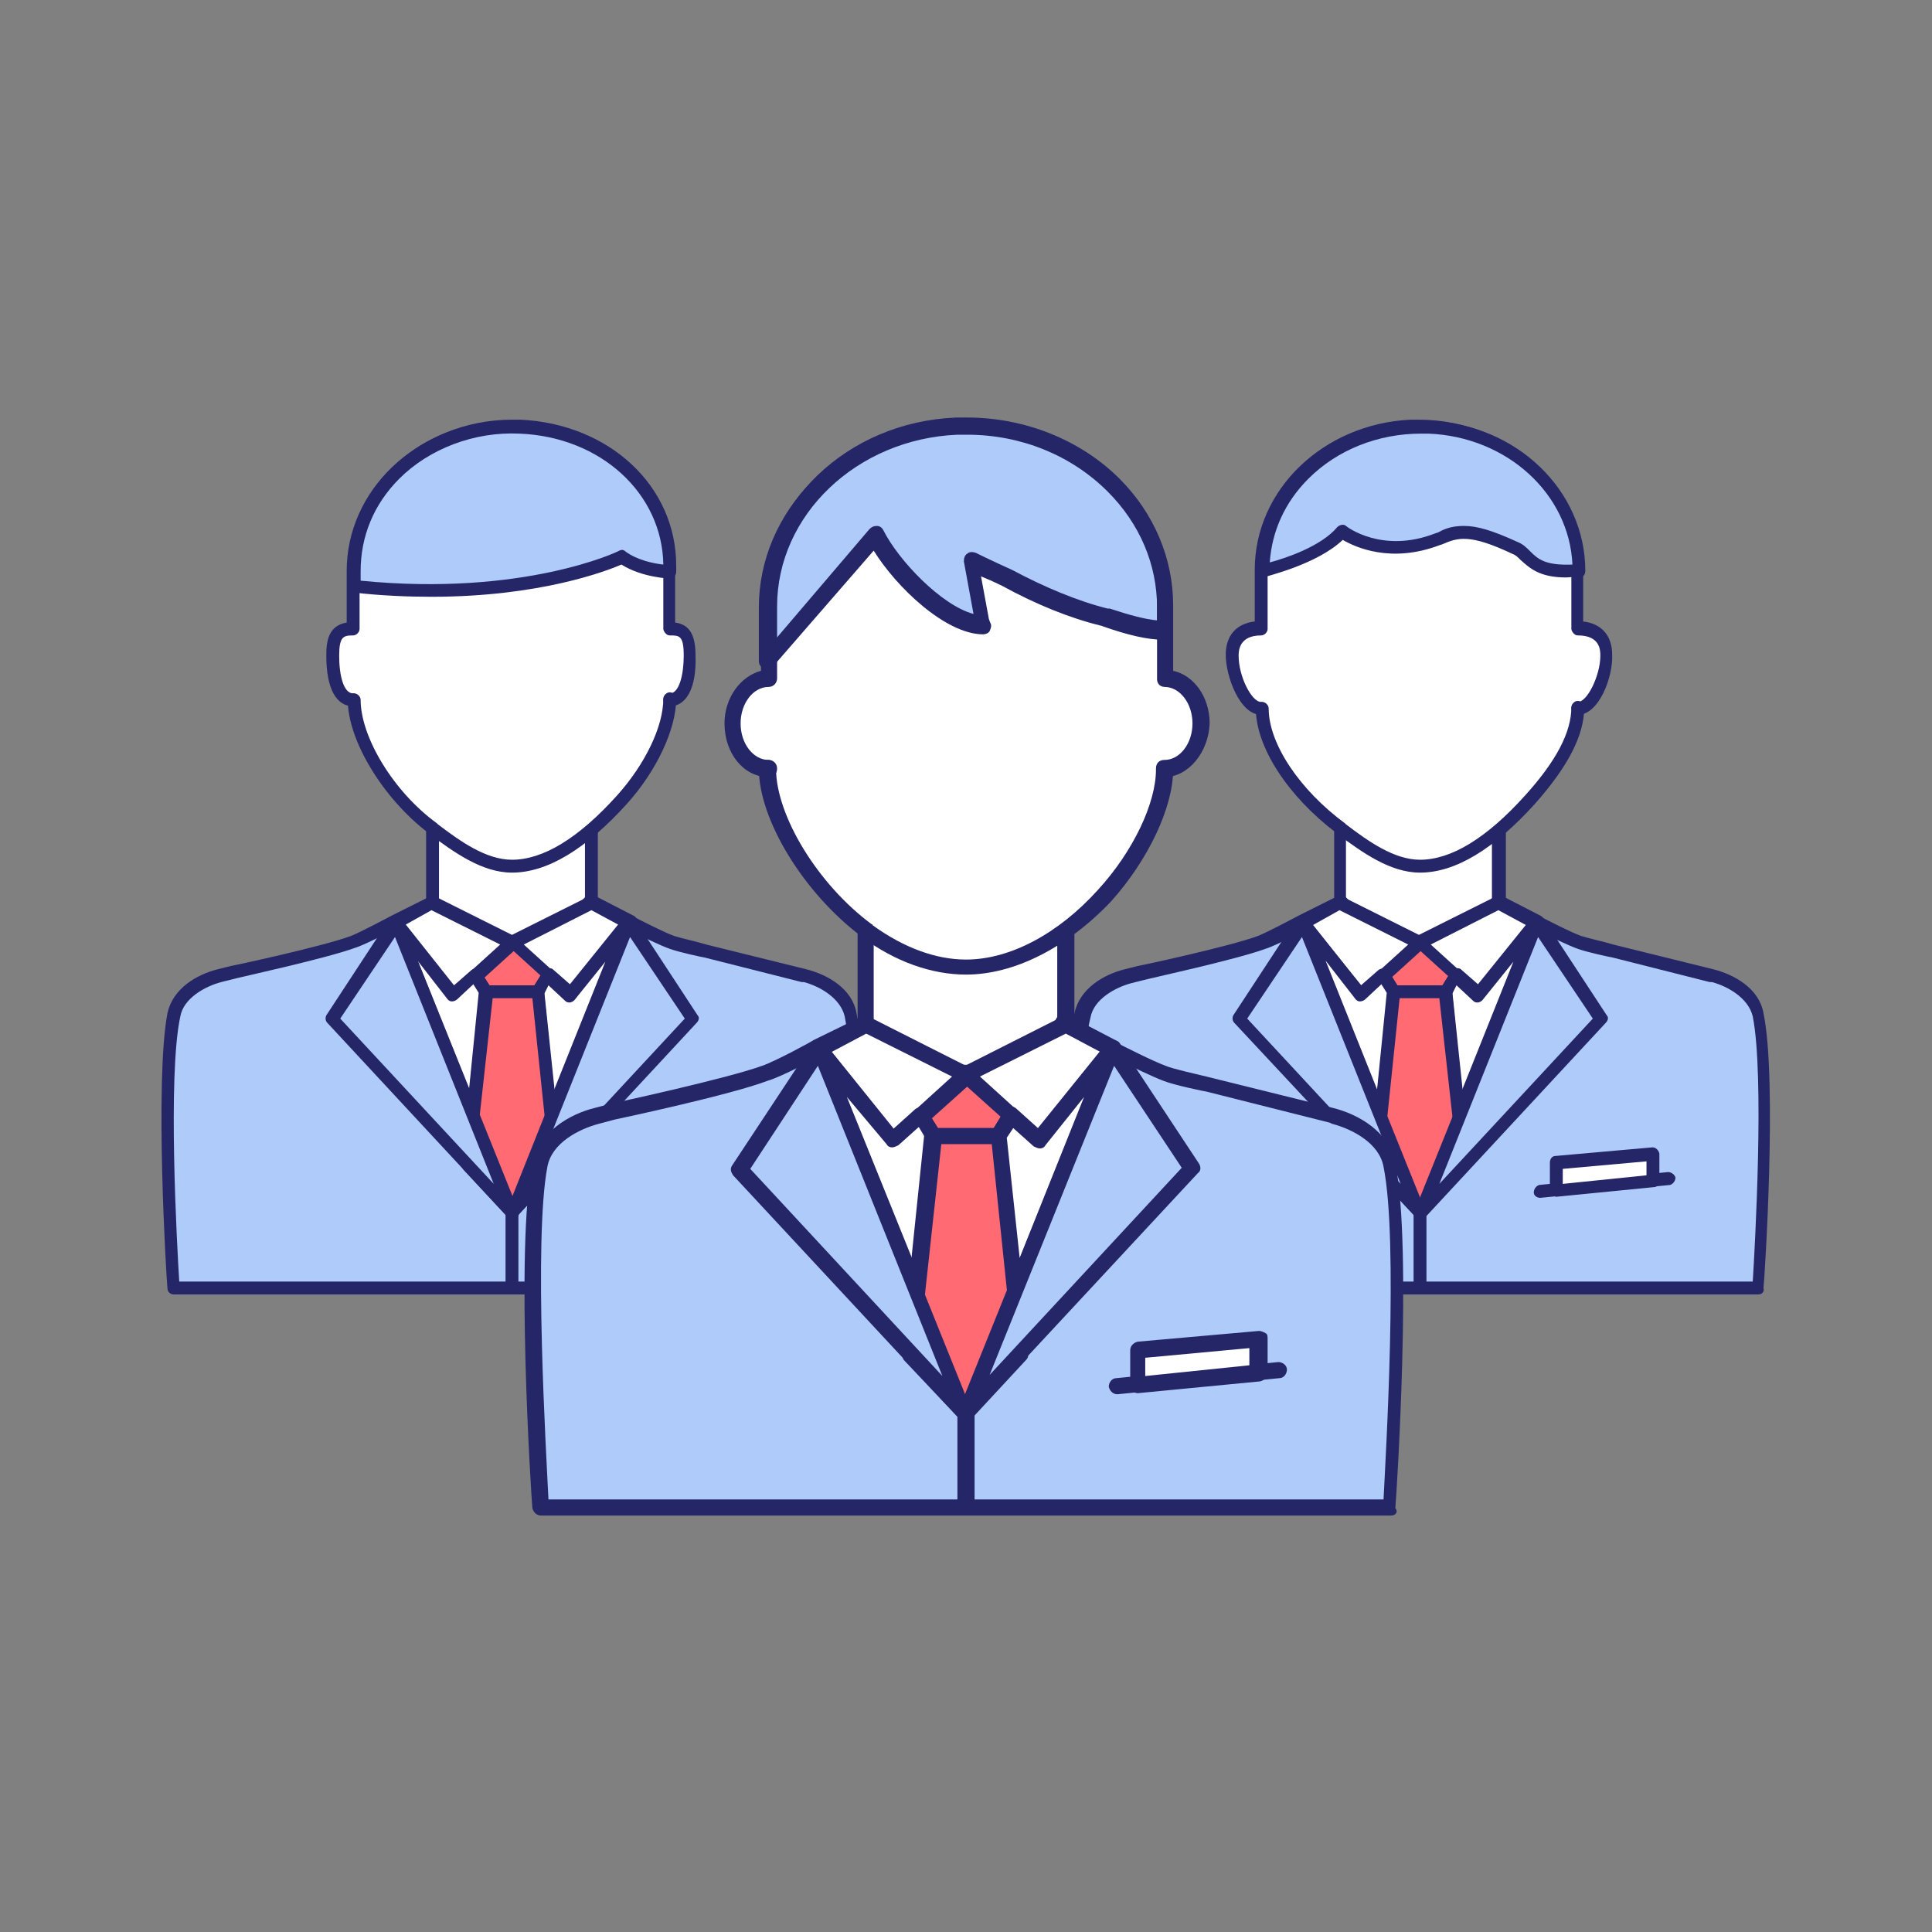
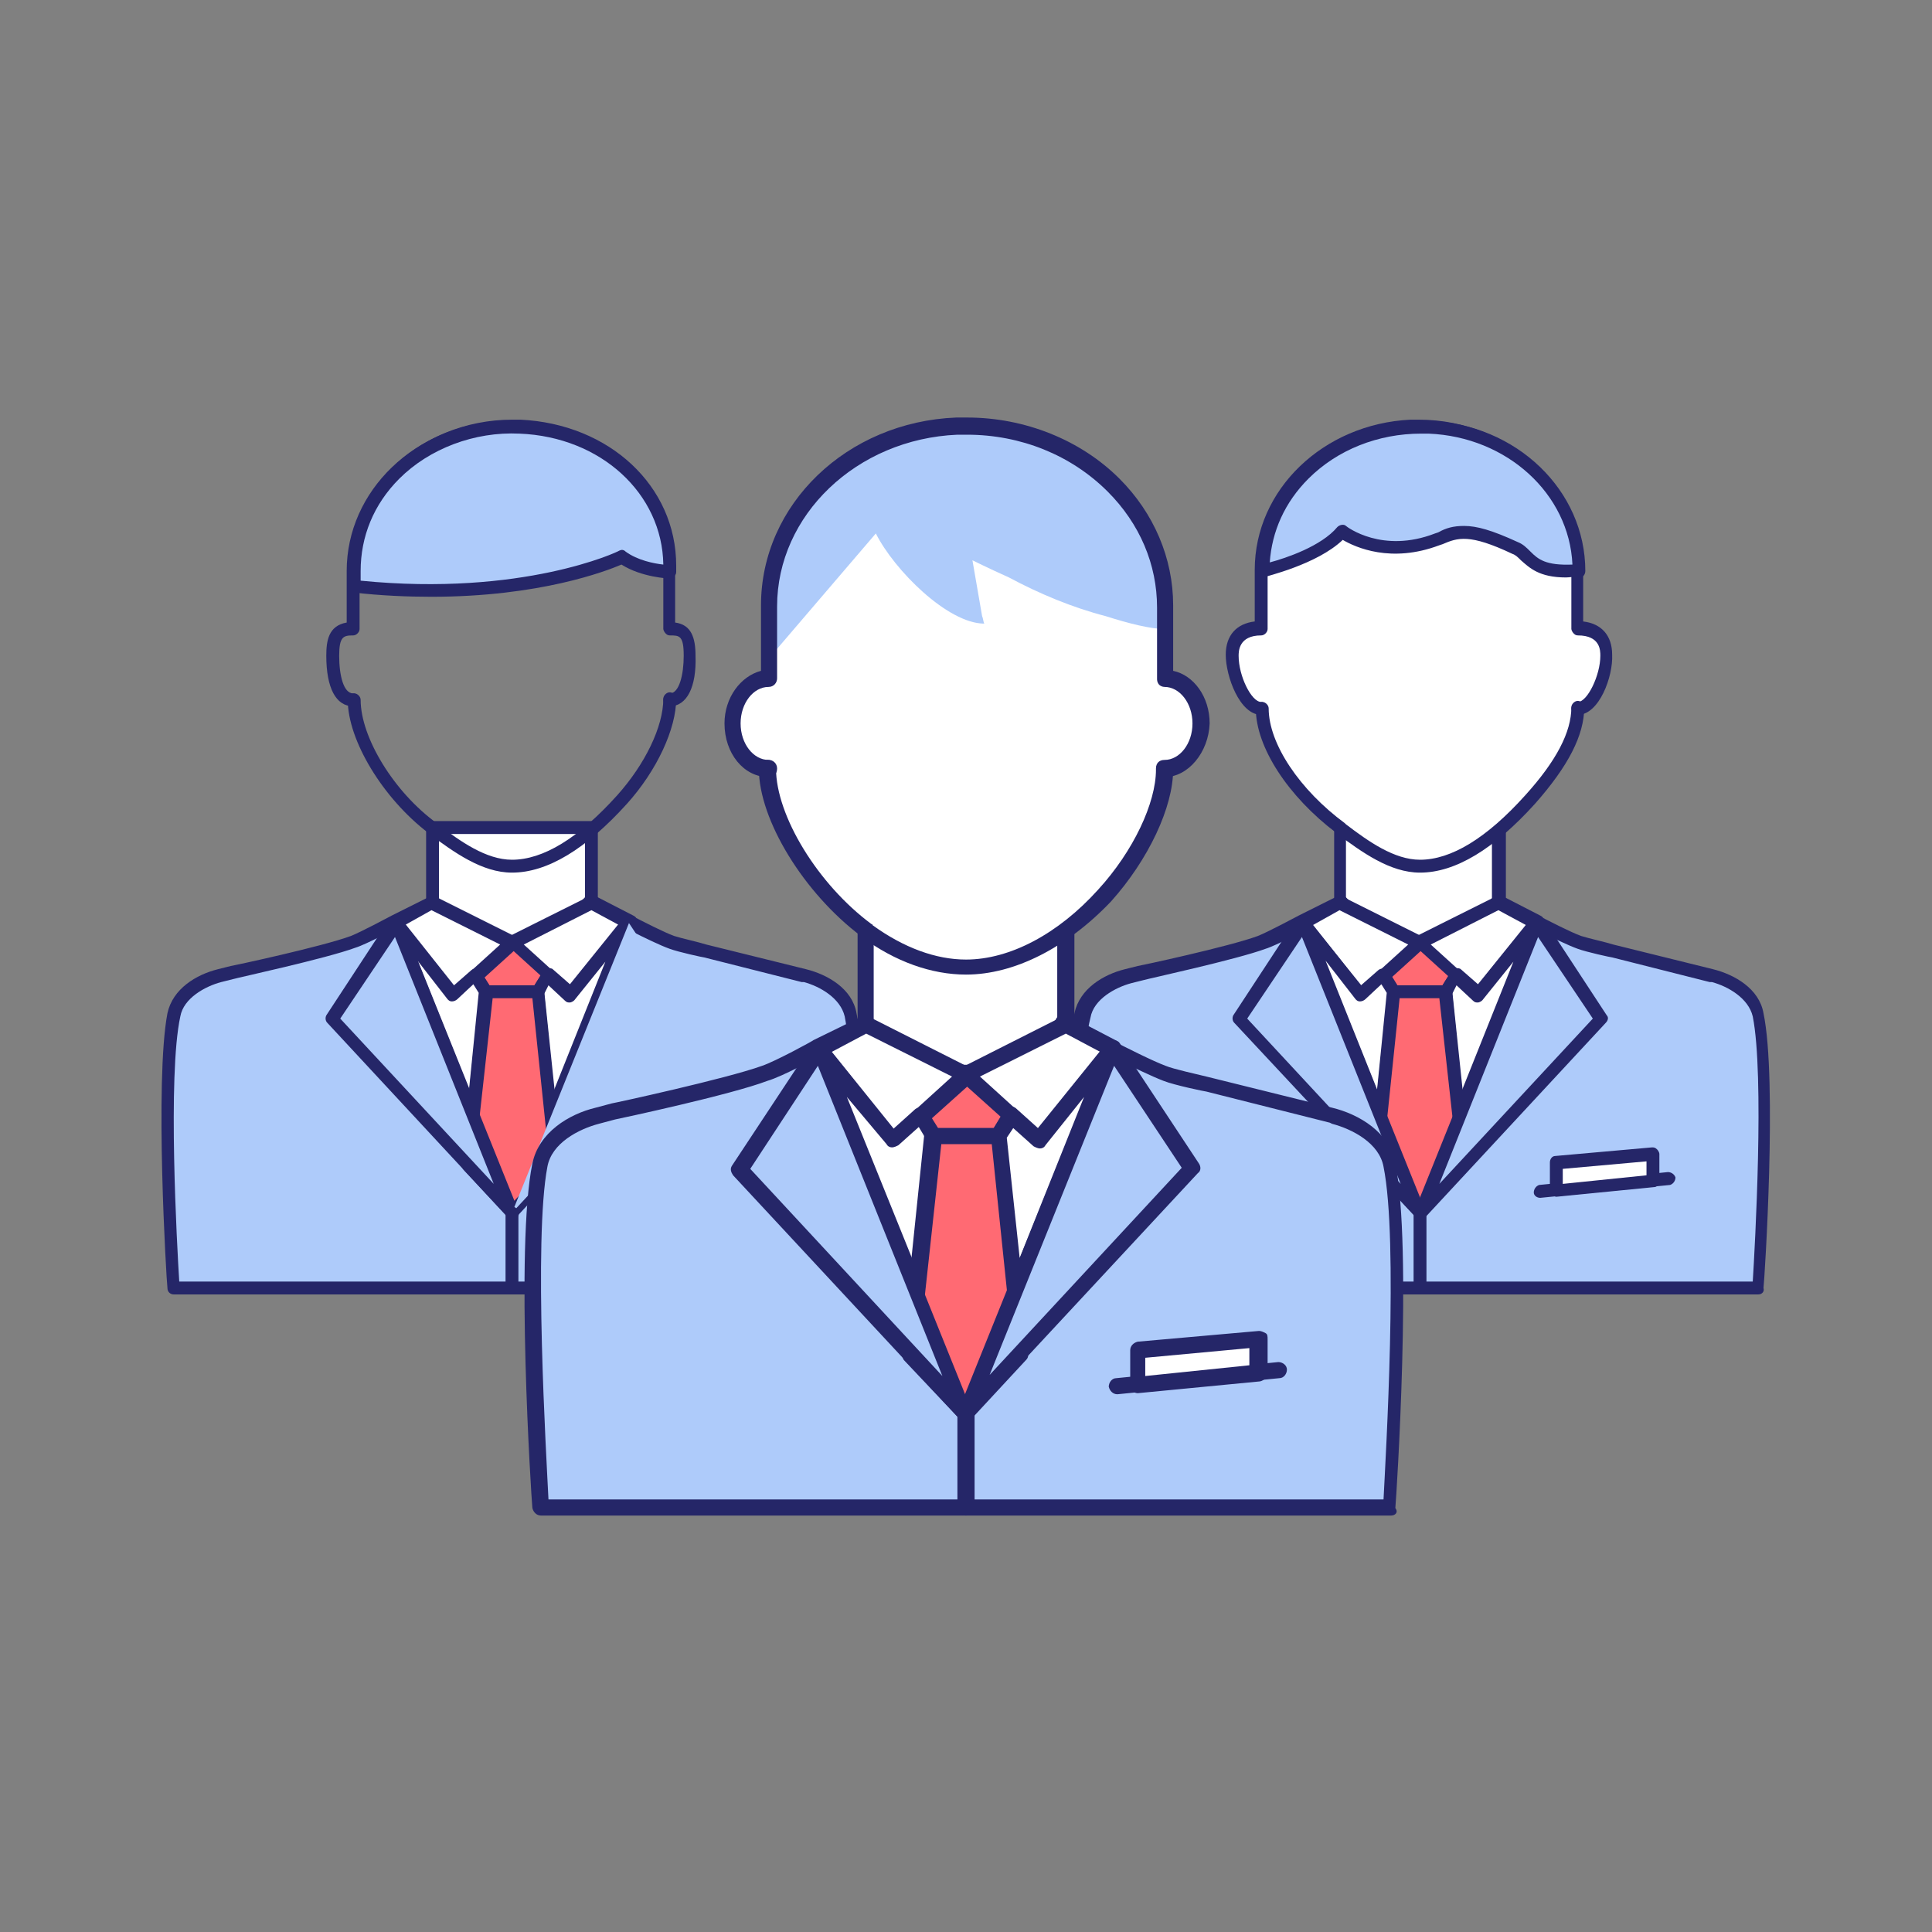
<svg xmlns="http://www.w3.org/2000/svg" version="1.1" id="Layer_1" x="0px" y="0px" viewBox="0 0 180 180" style="enable-background:new 0 0 180 180;" xml:space="preserve">
  <rect x="0" y="0" width="180" height="180" fill="#808080" stroke="none" />
  <style type="text/css">
	.st0{fill:#FFFF00;}
	.st1{fill:#AECBFA;}
	.st2{fill:#252668;}
	.st3{fill:#FFFFFF;}
	.st4{fill:none;stroke:#252668;stroke-width:1.5;stroke-linecap:round;stroke-linejoin:round;}
	.st5{fill:#AECBFA;stroke:#252668;stroke-width:1.5;stroke-linecap:round;stroke-linejoin:round;}
	.st6{fill:#FF6A73;}
	.st7{fill:#FF6A73;stroke:#252668;stroke-width:1.5;stroke-linecap:round;stroke-linejoin:round;}
	.st8{fill:#FFFFFF;stroke:#252668;stroke-width:1.5;stroke-linecap:round;stroke-linejoin:round;}
</style>
  <g>
    <rect x="-237.7" y="15" class="st0" width="150" height="150" />
  </g>
  <g>
    <g>
      <g>
        <path class="st1" d="M100.7,120c0,0-1.3-19.2,0-25.4c0.4-1.9,2.3-3.2,4.3-3.7l1.2-0.3c0,0,8.5-1.8,11.2-2.8     c1-0.4,3.9-1.9,3.9-1.9l1-0.5l2.6-1.3l0,0l2.1,2.2l1.1,1.9h8.4l1.1-1.9l2.1-2.2h0c0,0,5.5,3,7.5,3.7c0.7,0.3,3.1,0.8,3.1,0.8     l9.1,2.3l0.2,0c2,0.5,3.9,1.8,4.3,3.7c1.3,6.2,0,25.4,0,25.4h-31.6H100.7z" />
        <path class="st2" d="M163.8,120.6h-63.1c-0.3,0-0.6-0.2-0.6-0.6c-0.1-0.8-1.2-19.3,0-25.6c0.5-2.3,2.7-3.6,4.7-4.1l1.2-0.3     c0.1,0,8.5-1.8,11.2-2.8c1-0.4,3.8-1.9,3.8-1.9l3.6-1.8c0.2-0.1,0.6-0.1,0.7,0.1l2.1,2.2c0,0,0.1,0.1,0.1,0.1l0.9,1.6h7.7     l0.9-1.6c0,0,0.1-0.1,0.1-0.1l2.1-2.2c0.2-0.2,0.5-0.2,0.7-0.1c0.1,0,5.5,3,7.4,3.7c0.6,0.2,2.4,0.6,3,0.8l9.3,2.3     c2,0.5,4.3,1.8,4.7,4.1c1.3,6.2,0.1,24.8,0,25.6C164.4,120.3,164.2,120.6,163.8,120.6z M101.3,119.4h62c0.2-3.2,1.1-19.2,0-24.7     c-0.4-1.7-2.3-2.8-3.8-3.2l-0.2,0l-9.1-2.3c-0.1,0-2.4-0.5-3.2-0.8c-1.7-0.6-5.8-2.8-7.2-3.5l-1.7,1.8l-1,1.9     c-0.1,0.2-0.3,0.3-0.5,0.3h-8.4c-0.2,0-0.4-0.1-0.5-0.3l-1-1.9l-1.7-1.8l-3.2,1.6c-0.1,0.1-2.9,1.6-3.9,1.9     c-2.7,1-11,2.8-11.3,2.9l-1.2,0.3c-1.5,0.4-3.5,1.5-3.8,3.2C100.2,100.2,101.1,116.2,101.3,119.4z" />
      </g>
      <g>
        <polyline class="st3" points="139.7,84.1 137.6,87.8 127,87.8 124.9,84.1 124.9,77.2 139.7,77.2 139.7,84.1    " />
        <path class="st2" d="M137.6,88.4H127c-0.2,0-0.4-0.1-0.5-0.3l-2.1-3.7c-0.1-0.1-0.1-0.2-0.1-0.3v-7c0-0.3,0.3-0.6,0.6-0.6h14.8     c0.3,0,0.6,0.3,0.6,0.6v6.9c0,0.1,0,0.2-0.1,0.3l-2.1,3.8C138,88.3,137.8,88.4,137.6,88.4z M127.3,87.2h9.9l1.8-3.3v-6.2h-13.6     V84L127.3,87.2z M139.7,84.1L139.7,84.1L139.7,84.1z" />
      </g>
      <path class="st3" d="M114.9,60.2c0-1.9,1.2-1.7,2.7-1.7v-5.4c0-7.2,6.2-13,14-13.4c0.2,0,0.5,0,0.8,0c4.3,0,8.2,1.7,10.9,4.4    c2.4,2.4,3.8,5.5,3.8,9l0,5.4c1.5,0,2.7-0.1,2.7,1.7c0,1.8-1.2,5.8-2.7,5.8c0,2.7-1.7,5.6-4.5,8.6c-2.7,3-6.4,5.4-10.3,5.4    c-2.6,0-5.2-1.1-7.4-2.7v0c-4.3-3.2-7.4-7.7-7.4-11.2C116.1,66,114.9,62,114.9,60.2z" />
      <g>
        <path class="st2" d="M147,66.6c-0.3,0-0.6-0.3-0.6-0.6c0-0.3,0.3-0.6,0.6-0.6c0.9,0,2.1-2.5,2.1-4.3c0-0.5,0-1.9-2.1-1.9     c-0.2,0-0.3-0.1-0.4-0.2c-0.1-0.1-0.2-0.3-0.2-0.4l0-5.4c0-3.2-1.3-6.2-3.7-8.6c-2.7-2.7-6.5-4.2-10.5-4.2c-0.2,0-0.5,0-0.7,0     c-7.5,0.3-13.4,6-13.4,12.8v5.4c0,0.3-0.3,0.6-0.6,0.6c-2.1,0-2.1,1.5-2.1,1.9c0,1.9,1.2,4.3,2.1,4.3c0.3,0,0.6,0.3,0.6,0.6     c0,0.3-0.3,0.6-0.6,0.6c-2,0-3.3-3.6-3.3-5.6c0-1.8,1-2.9,2.7-3.1v-4.8c0-7.5,6.4-13.6,14.5-14c0.3,0,0.5,0,0.8,0     c4.3,0,8.4,1.7,11.3,4.6c2.6,2.6,4,5.9,4,9.4l0,4.8c1.7,0.2,2.7,1.3,2.7,3.1C150.3,63,149,66.6,147,66.6z" />
      </g>
      <g>
        <g>
          <path class="st4" d="M132.3,79.9" />
        </g>
      </g>
      <g>
        <path class="st2" d="M132.3,81.3c-2.8,0-5.4-1.9-7.7-3.6c0,0,0,0-0.1-0.1c-4.5-3.4-7.5-8-7.5-11.6c0-0.3,0.3-0.6,0.6-0.6     c0.3,0,0.6,0.3,0.6,0.6c0,3.3,2.9,7.6,7.1,10.7c0,0,0,0,0.1,0.1c2.1,1.6,4.5,3.3,6.9,3.3c2.9,0,6.2-2,9.8-6     c2.9-3.2,4.3-5.9,4.3-8.2c0-0.3,0.3-0.6,0.6-0.6c0.3,0,0.6,0.3,0.6,0.6c0,2.6-1.5,5.5-4.6,9C139.2,79.1,135.6,81.3,132.3,81.3z" />
      </g>
      <g>
        <g>
          <path class="st5" d="M139.7,84.1" />
        </g>
      </g>
      <g>
        <g>
          <path class="st5" d="M124.9,84.1" />
        </g>
      </g>
      <g>
        <polygon class="st6" points="137.6,87.8 134.7,92.4 129.9,92.4 127,87.8    " />
        <path class="st2" d="M134.7,93h-4.8c-0.2,0-0.4-0.1-0.5-0.3l-2.9-4.6c-0.1-0.2-0.1-0.4,0-0.6c0.1-0.2,0.3-0.3,0.5-0.3h10.6     c0.2,0,0.4,0.1,0.5,0.3c0.1,0.2,0.1,0.4,0,0.6l-2.9,4.6C135.1,92.9,134.9,93,134.7,93z M130.2,91.8h4.2l2.1-3.4h-8.4L130.2,91.8z     " />
      </g>
      <g>
        <path class="st2" d="M143.5,111.6c-0.3,0-0.6-0.2-0.6-0.5c0-0.3,0.2-0.6,0.5-0.7l12-1.2c0.3,0,0.6,0.2,0.7,0.5     c0,0.3-0.2,0.6-0.5,0.7L143.5,111.6C143.6,111.6,143.6,111.6,143.5,111.6z" />
      </g>
      <g>
        <g>
          <path class="st7" d="M132.3,113" />
        </g>
      </g>
      <g>
        <g>
          <path class="st5" d="M132.3,112" />
        </g>
      </g>
      <g>
        <polygon class="st3" points="124.9,84.1 127,86.2 127,86.2 125,84.2 124.9,84.1 124.9,84.1 124.9,84.1 124.9,84.1    " />
        <path class="st2" d="M127,86.8c-0.2,0-0.3-0.1-0.4-0.2l-2.1-2.1c-0.1-0.1-0.2-0.3-0.2-0.4c0-0.2,0.1-0.4,0.3-0.5l0,0     c0.2-0.1,0.6-0.1,0.8,0c0,0,0,0,0,0l2.1,2.2c0.2,0.2,0.2,0.4,0.1,0.7S127.2,86.8,127,86.8z" />
      </g>
      <g>
        <polygon class="st3" points="139.7,84.1 139.7,84.1 139.6,84.1 139.6,84.2 137.6,86.2 137.6,86.2 139.6,84.2 139.6,84.1      139.6,84.1 139.7,84.1    " />
        <path class="st2" d="M137.6,86.8c-0.2,0-0.5-0.1-0.6-0.4c-0.1-0.2-0.1-0.5,0.1-0.7l1.9-2c0.1-0.1,0.2-0.2,0.3-0.3     c0.1,0,0.2-0.1,0.2-0.1c0.4-0.1,0.7,0.2,0.7,0.6v0c0,0.2-0.1,0.3-0.2,0.4l-0.1,0.1l-2,2.1C137.9,86.8,137.7,86.8,137.6,86.8z" />
      </g>
      <g>
        <g>
          <path class="st8" d="M139.7,84.1" />
        </g>
      </g>
      <g>
        <g>
          <path class="st8" d="M124.9,84.1" />
        </g>
      </g>
      <g>
        <polygon class="st3" points="124.9,84.1 125,84.2 124.9,84.1 124.9,84.1    " />
        <path class="st2" d="M125,84.8c-0.2,0-0.3-0.1-0.4-0.2l-0.1-0.1c-0.1-0.1-0.2-0.3-0.2-0.4c0-0.2,0.1-0.5,0.4-0.6     c0.2-0.1,0.4-0.1,0.5,0c0.2,0.1,0.3,0.2,0.3,0.4l0,0.1c0.1,0.3,0,0.5-0.3,0.7C125.2,84.8,125.1,84.8,125,84.8z" />
      </g>
      <g>
        <polygon class="st3" points="139.6,84.1 139.6,84.2 139.6,84.2 139.6,84.1 139.6,84.1    " />
        <path class="st2" d="M139.6,84.8c-0.1,0-0.1,0-0.2,0c-0.2-0.1-0.4-0.3-0.4-0.6c0-0.1,0-0.1,0-0.2l0-0.1c0-0.2,0.2-0.3,0.3-0.4     c0.2-0.1,0.3-0.1,0.5,0c0.1,0,0.2,0.1,0.2,0.1c0.2,0.2,0.2,0.6,0,0.8l-0.1,0.1C139.9,84.7,139.7,84.8,139.6,84.8z" />
      </g>
      <g>
        <polygon class="st3" points="132.3,87.9 124.9,84.1 121.4,86 126.8,92.7    " />
        <path class="st2" d="M126.8,93.3C126.8,93.3,126.8,93.3,126.8,93.3c-0.2,0-0.4-0.1-0.5-0.2l-5.4-6.8c-0.1-0.1-0.2-0.3-0.1-0.5     c0-0.2,0.1-0.3,0.3-0.4l3.5-1.8c0.2-0.1,0.4-0.1,0.6,0l7.4,3.7c0.2,0.1,0.3,0.3,0.3,0.5c0,0.2,0,0.4-0.2,0.5l-5.4,4.9     C127.1,93.3,127,93.3,126.8,93.3z M122.3,86.2l4.6,5.7l4.3-3.9l-6.4-3.2L122.3,86.2z" />
      </g>
      <g>
        <polygon class="st3" points="132.3,87.9 139.7,84.1 143.2,86 137.7,92.7    " />
        <path class="st2" d="M137.7,93.3c-0.1,0-0.3-0.1-0.4-0.2l-5.4-4.9c-0.1-0.1-0.2-0.3-0.2-0.5c0-0.2,0.1-0.4,0.3-0.5l7.4-3.7     c0.2-0.1,0.4-0.1,0.6,0l3.5,1.8c0.2,0.1,0.3,0.2,0.3,0.4c0,0.2,0,0.4-0.1,0.5l-5.4,6.8C138.1,93.3,137.9,93.3,137.7,93.3     C137.8,93.3,137.7,93.3,137.7,93.3z M133.3,88l4.3,3.9l4.6-5.7l-2.6-1.4L133.3,88z" />
      </g>
      <g>
        <polygon class="st3" points="128.9,90.9 129.9,92.4 128.6,104 121.4,86 126.8,92.7    " />
        <path class="st2" d="M128.6,104.6c-0.2,0-0.5-0.1-0.6-0.4l-7.3-18.1c-0.1-0.3,0-0.6,0.3-0.7c0.3-0.1,0.6-0.1,0.8,0.1l5,6.3     l1.6-1.4c0.1-0.1,0.3-0.2,0.5-0.1c0.2,0,0.3,0.1,0.4,0.3l1,1.5c0.1,0.1,0.1,0.2,0.1,0.4l-1.2,11.6     C129.2,104.4,129,104.6,128.6,104.6C128.7,104.6,128.7,104.6,128.6,104.6z M123.5,89.5l4.8,12l0.9-9l-0.5-0.8l-1.5,1.4     c-0.1,0.1-0.3,0.2-0.5,0.2c-0.2,0-0.3-0.1-0.4-0.2L123.5,89.5z" />
      </g>
      <g>
        <polygon class="st3" points="137.7,92.7 143.1,86 135.9,104 134.7,92.4 135.7,90.9    " />
        <path class="st2" d="M135.9,104.6C135.9,104.6,135.8,104.6,135.9,104.6c-0.4,0-0.6-0.3-0.6-0.5l-1.2-11.6c0-0.1,0-0.3,0.1-0.4     l1-1.6c0.1-0.2,0.2-0.3,0.4-0.3c0.2,0,0.4,0,0.5,0.1l1.6,1.4l5-6.2c0.2-0.2,0.5-0.3,0.8-0.1c0.3,0.2,0.4,0.5,0.3,0.7l-7.2,18     C136.4,104.5,136.1,104.6,135.9,104.6z M135.3,92.6l0.9,9l4.8-12l-2.9,3.6c-0.1,0.1-0.3,0.2-0.4,0.2c-0.2,0-0.3,0-0.5-0.2     l-1.5-1.4L135.3,92.6z" />
      </g>
      <g>
        <g>
          <path class="st7" d="M132.4,115.5" />
        </g>
      </g>
      <g>
        <polygon class="st6" points="134.7,92.4 129.9,92.4 128.2,108.6 132.3,113 136.4,108.6    " />
        <path class="st2" d="M132.3,113.6c-0.2,0-0.3-0.1-0.4-0.2l-4.1-4.4c-0.1-0.1-0.2-0.3-0.2-0.5l1.7-16.2c0-0.3,0.3-0.5,0.6-0.5h4.8     c0.3,0,0.6,0.2,0.6,0.5l1.7,16.2c0,0.2,0,0.3-0.2,0.5l-4.1,4.4C132.6,113.6,132.4,113.6,132.3,113.6L132.3,113.6z M128.8,108.4     l3.5,3.7l3.5-3.7L134.1,93h-3.7L128.8,108.4z" />
      </g>
      <g>
        <polygon class="st1" points="115.5,94.9 121.4,86 132.3,113    " />
        <path class="st2" d="M132.3,113.6c-0.2,0-0.3-0.1-0.4-0.2L115,95.3c-0.2-0.2-0.2-0.5-0.1-0.7l5.9-9c0.1-0.2,0.3-0.3,0.6-0.3     c0.2,0,0.4,0.2,0.5,0.4l10.9,27.1c0.1,0.3,0,0.6-0.2,0.7C132.5,113.6,132.4,113.6,132.3,113.6z M116.2,94.9l14.3,15.4l-9.2-23     L116.2,94.9z" />
      </g>
      <g>
        <polygon class="st1" points="149.1,94.9 143.2,86 132.3,113    " />
        <path class="st2" d="M132.3,113.6c-0.1,0-0.2,0-0.3-0.1c-0.2-0.2-0.3-0.5-0.2-0.7l10.9-27.1c0.1-0.2,0.3-0.4,0.5-0.4     c0.2,0,0.4,0.1,0.6,0.3l5.9,9c0.2,0.2,0.1,0.5-0.1,0.7l-16.8,18.1C132.6,113.6,132.4,113.6,132.3,113.6z M143.3,87.3l-9.2,23     l14.3-15.4L143.3,87.3z" />
      </g>
      <g>
        <line class="st1" x1="132.3" y1="113" x2="132.3" y2="120" />
        <path class="st2" d="M132.3,120.6c-0.3,0-0.6-0.3-0.6-0.6v-7c0-0.3,0.3-0.6,0.6-0.6c0.3,0,0.6,0.3,0.6,0.6v7     C132.9,120.3,132.6,120.6,132.3,120.6z" />
      </g>
      <g>
        <polygon class="st3" points="145,110.9 145,108.3 154,107.5 154,110    " />
        <path class="st2" d="M145,111.5c-0.1,0-0.3-0.1-0.4-0.2c-0.1-0.1-0.2-0.3-0.2-0.4v-2.6c0-0.3,0.2-0.6,0.5-0.6l9-0.8     c0.2,0,0.3,0,0.5,0.2c0.1,0.1,0.2,0.3,0.2,0.4v2.5c0,0.3-0.2,0.6-0.5,0.6L145,111.5C145,111.5,145,111.5,145,111.5z M145.6,108.9     v1.4l7.8-0.8v-1.3L145.6,108.9z" />
      </g>
      <g>
        <path class="st1" d="M147,53.1c0-7.2-6.2-13-14-13.4c-0.2,0-0.5,0-0.8,0c-4.3,0-8.2,1.7-10.9,4.4c-2.4,2.4-3.8,5.5-3.8,9     c0,0,5.3-1.2,7.4-3.7c0,0,3.6,2.8,8.9,0.8c1.7-0.7,2.8-1.3,7.3,0.8C142.5,51.7,142.6,53.5,147,53.1z" />
        <path class="st2" d="M145.9,53.8c-2.5,0-3.4-0.9-4.2-1.6c-0.3-0.3-0.5-0.5-0.8-0.6c-4-1.9-5.1-1.5-6.5-0.9l-0.3,0.1     c-4.5,1.7-7.8,0.2-9-0.5c-2.4,2.3-7.2,3.4-7.4,3.5c-0.2,0-0.4,0-0.5-0.1c-0.1-0.1-0.2-0.3-0.2-0.5c0-3.5,1.4-6.8,4-9.4     c2.9-2.9,7-4.6,11.3-4.6c0.3,0,0.5,0,0.8,0c8.2,0.3,14.6,6.5,14.6,14c0,0.3-0.2,0.6-0.5,0.6C146.6,53.7,146.2,53.8,145.9,53.8z      M147,53.1L147,53.1L147,53.1z M136.4,49c1.2,0,2.6,0.4,5,1.5c0.5,0.2,0.8,0.5,1.2,0.9c0.7,0.7,1.4,1.3,3.9,1.2     c-0.3-6.6-6.1-11.9-13.4-12.2c-0.2,0-0.5,0-0.7,0c-4,0-7.8,1.5-10.5,4.2c-2.2,2.2-3.4,4.9-3.6,7.8c1.5-0.4,4.8-1.5,6.3-3.3     c0.2-0.2,0.6-0.3,0.8-0.1c0.1,0.1,3.4,2.6,8.3,0.7l0.3-0.1C134.7,49.2,135.4,49,136.4,49z" />
      </g>
      <g>
        <g>
          <path class="st5" d="M147,53.2" />
        </g>
      </g>
    </g>
    <g>
      <g>
        <path class="st1" d="M16.2,120c0,0-1.3-19.2,0-25.4c0.4-1.9,2.3-3.2,4.3-3.7l1.2-0.3c0,0,8.5-1.8,11.2-2.8c1-0.4,3.9-1.9,3.9-1.9     l1-0.5l2.6-1.3l0,0l2.1,2.2l1.1,1.9h8.4l1.1-1.9l2.1-2.2h0c0,0,5.5,3,7.5,3.7c0.7,0.3,3.1,0.8,3.1,0.8l9.1,2.3l0.2,0     c2,0.5,3.9,1.8,4.3,3.7c1.3,6.2,0,25.4,0,25.4H47.7H16.2z" />
        <path class="st2" d="M79.3,120.6H16.2c-0.3,0-0.6-0.2-0.6-0.6c-0.1-0.8-1.2-19.3,0-25.6c0.5-2.3,2.7-3.6,4.7-4.1l1.2-0.3     c0.1,0,8.5-1.8,11.2-2.8c1-0.4,3.8-1.9,3.8-1.9l3.6-1.8c0.2-0.1,0.6-0.1,0.7,0.1l2.1,2.2c0,0,0.1,0.1,0.1,0.1l0.9,1.6h7.7     l0.9-1.6c0,0,0.1-0.1,0.1-0.1l2.1-2.2c0.2-0.2,0.5-0.2,0.7-0.1c0.1,0,5.5,3,7.4,3.7c0.6,0.2,2.4,0.6,3,0.8l9.3,2.3     c2,0.5,4.3,1.8,4.7,4.1c1.3,6.2,0.1,24.8,0,25.6C79.9,120.3,79.6,120.6,79.3,120.6z M16.7,119.4h62c0.2-3.2,1.1-19.2,0-24.7     c-0.4-1.7-2.3-2.8-3.8-3.2l-0.2,0l-9.1-2.3c-0.1,0-2.4-0.5-3.2-0.8c-1.7-0.6-5.8-2.8-7.2-3.5l-1.7,1.8l-1,1.9     c-0.1,0.2-0.3,0.3-0.5,0.3h-8.4c-0.2,0-0.4-0.1-0.5-0.3l-1-1.9l-1.7-1.8L37,86.4c-0.1,0.1-2.9,1.6-3.9,1.9     c-2.7,1-11,2.8-11.3,2.9l-1.2,0.3c-1.5,0.4-3.5,1.5-3.8,3.2C15.6,100.2,16.5,116.2,16.7,119.4z" />
      </g>
      <g>
        <polyline class="st3" points="55.1,84.1 53,87.8 42.4,87.8 40.3,84.1 40.3,77.2 55.1,77.2 55.1,84.1    " />
        <path class="st2" d="M53,88.4H42.4c-0.2,0-0.4-0.1-0.5-0.3l-2.1-3.7c-0.1-0.1-0.1-0.2-0.1-0.3v-7c0-0.3,0.3-0.6,0.6-0.6h14.8     c0.3,0,0.6,0.3,0.6,0.6v6.9c0,0.1,0,0.2-0.1,0.3l-2.1,3.8C53.4,88.3,53.2,88.4,53,88.4z M42.8,87.2h9.9l1.8-3.3v-6.2H40.9V84     L42.8,87.2z M55.1,84.1L55.1,84.1L55.1,84.1z" />
      </g>
-       <path class="st3" d="M31.1,60.2c0-1.9,0.4-1.7,1.9-1.7v-5.4c0-7.2,6.2-13,14-13.4c0.2,0,0.5,0,0.8,0c4.3,0,8.2,1.7,10.9,4.4    c2.4,2.4,3.8,5.5,3.8,9l0,5.4c1.5,0,1.9-0.1,1.9,1.7c0,1.8-0.4,4.9-1.9,4.9c0,2.7-1.7,6.4-4.5,9.4c-2.7,3-6.4,5.4-10.3,5.4    c-2.6,0-5.2-1.1-7.4-2.7v0C36,74,33,68.7,33,65.2C31.5,65.2,31.1,62,31.1,60.2z" />
      <g>
        <path class="st2" d="M62.4,65.8c-0.3,0-0.6-0.3-0.6-0.6c0-0.3,0.3-0.6,0.6-0.6c0.9,0,1.3-1.8,1.3-3.5c0-1.9-0.4-1.9-1.3-1.9     c-0.2,0-0.3-0.1-0.4-0.2c-0.1-0.1-0.2-0.3-0.2-0.4l0-5.4c0-3.2-1.3-6.2-3.7-8.6c-2.7-2.7-6.5-4.2-10.5-4.2c-0.2,0-0.5,0-0.7,0     c-7.5,0.3-13.4,6-13.4,12.8v5.4c0,0.3-0.3,0.6-0.6,0.6c-0.9,0-1.3,0.1-1.3,1.9c0,1.8,0.4,3.5,1.3,3.5c0.3,0,0.6,0.3,0.6,0.6     c0,0.3-0.3,0.6-0.6,0.6c-1.6,0-2.5-1.7-2.5-4.7c0-1.4,0.2-2.8,1.9-3.1v-4.8c0-7.5,6.4-13.6,14.5-14c0.3,0,0.5,0,0.8,0     c4.3,0,8.4,1.7,11.3,4.6c2.6,2.6,4,5.9,4,9.4l0,4.8c1.5,0.2,1.9,1.4,1.9,3.1C64.9,64,64,65.8,62.4,65.8z" />
      </g>
      <g>
        <g>
          <path class="st4" d="M47.7,79.9" />
        </g>
      </g>
      <g>
        <path class="st2" d="M47.7,81.3c-2.8,0-5.4-1.9-7.7-3.6c0,0,0,0-0.1-0.1c-4.2-3.2-7.5-8.6-7.5-12.4c0-0.3,0.3-0.6,0.6-0.6     c0.3,0,0.6,0.3,0.6,0.6c0,3.5,3.1,8.6,7.1,11.5c0,0,0,0,0.1,0.1c2.1,1.6,4.5,3.3,6.9,3.3c2.9,0,6.2-2,9.8-6     c2.6-2.9,4.3-6.4,4.3-9c0-0.3,0.3-0.6,0.6-0.6c0.3,0,0.6,0.3,0.6,0.6c0,2.8-1.8,6.7-4.6,9.8C54.6,79.1,51,81.3,47.7,81.3z" />
      </g>
      <g>
        <g>
          <path class="st5" d="M55.1,84.1" />
        </g>
      </g>
      <g>
        <g>
          <path class="st5" d="M40.3,84.1" />
        </g>
      </g>
      <g>
        <polygon class="st6" points="53,87.8 50.1,92.4 45.3,92.4 42.4,87.8    " />
        <path class="st2" d="M50.1,93h-4.8c-0.2,0-0.4-0.1-0.5-0.3l-2.9-4.6c-0.1-0.2-0.1-0.4,0-0.6c0.1-0.2,0.3-0.3,0.5-0.3H53     c0.2,0,0.4,0.1,0.5,0.3c0.1,0.2,0.1,0.4,0,0.6l-2.9,4.6C50.5,92.9,50.3,93,50.1,93z M45.6,91.8h4.2l2.1-3.4h-8.4L45.6,91.8z" />
      </g>
      <g>
        <path class="st2" d="M59,111.6c-0.3,0-0.6-0.2-0.6-0.5c0-0.3,0.2-0.6,0.5-0.7l12-1.2c0.3,0,0.6,0.2,0.7,0.5     c0,0.3-0.2,0.6-0.5,0.7L59,111.6C59,111.6,59,111.6,59,111.6z" />
      </g>
      <g>
        <g>
          <path class="st7" d="M47.7,113" />
        </g>
      </g>
      <g>
        <g>
          <path class="st5" d="M47.7,112" />
        </g>
      </g>
      <g>
        <polygon class="st3" points="40.4,84.1 42.4,86.2 42.4,86.2 40.4,84.2 40.3,84.1 40.3,84.1 40.3,84.1 40.3,84.1    " />
        <path class="st2" d="M42.4,86.8c-0.2,0-0.3-0.1-0.4-0.2l-2.1-2.1c-0.1-0.1-0.2-0.3-0.2-0.4c0-0.2,0.1-0.4,0.3-0.5l0,0     c0.2-0.1,0.6-0.1,0.7,0.1c0,0,0,0,0,0l2.1,2.2c0.2,0.2,0.2,0.4,0.1,0.7S42.7,86.8,42.4,86.8z" />
      </g>
      <g>
        <polygon class="st3" points="55.1,84.1 55.1,84.1 55.1,84.1 55,84.2 53,86.2 53,86.2 55,84.2 55,84.1 55.1,84.1 55.1,84.1    " />
        <path class="st2" d="M53,86.8c-0.2,0-0.5-0.1-0.6-0.4c-0.1-0.2-0.1-0.5,0.1-0.7l1.9-2c0.1-0.1,0.2-0.2,0.3-0.3     c0.1,0,0.2-0.1,0.2-0.1c0.4-0.1,0.7,0.2,0.7,0.6v0c0,0.2-0.1,0.3-0.2,0.4l-0.1,0.1l-2,2.1C53.3,86.8,53.2,86.8,53,86.8z" />
      </g>
      <g>
        <g>
          <path class="st8" d="M55.1,84.1" />
        </g>
      </g>
      <g>
        <g>
          <path class="st8" d="M40.3,84.1" />
        </g>
      </g>
      <g>
        <polygon class="st3" points="40.4,84.1 40.4,84.2 40.3,84.1 40.3,84.1    " />
        <path class="st2" d="M40.4,84.8c-0.2,0-0.3-0.1-0.4-0.2l-0.1-0.1c-0.1-0.1-0.2-0.3-0.2-0.4c0-0.2,0.1-0.5,0.4-0.6     c0.2-0.1,0.4-0.1,0.5,0c0.2,0.1,0.3,0.2,0.3,0.4l0,0.1c0.1,0.3,0,0.5-0.3,0.7C40.6,84.8,40.5,84.8,40.4,84.8z" />
      </g>
      <g>
        <polygon class="st3" points="55.1,84.1 55,84.2 55,84.2 55,84.1 55.1,84.1    " />
-         <path class="st2" d="M55,84.8c-0.1,0-0.1,0-0.2,0c-0.2-0.1-0.4-0.3-0.4-0.6c0-0.1,0-0.1,0-0.2l0-0.1c0-0.2,0.2-0.3,0.3-0.4     s0.3-0.1,0.5,0c0.1,0,0.2,0.1,0.3,0.2c0.2,0.2,0.2,0.6,0,0.8l-0.1,0.1C55.3,84.7,55.2,84.8,55,84.8z" />
      </g>
      <g>
        <polygon class="st3" points="47.7,87.8 40.3,84.1 36.8,86 42.3,92.7    " />
        <path class="st2" d="M42.3,93.3C42.3,93.3,42.2,93.3,42.3,93.3c-0.2,0-0.4-0.1-0.5-0.2l-5.4-6.8c-0.1-0.1-0.2-0.3-0.1-0.5     c0-0.2,0.1-0.3,0.3-0.4l3.5-1.8c0.2-0.1,0.4-0.1,0.6,0l7.4,3.7c0.2,0.1,0.3,0.3,0.3,0.5c0,0.2,0,0.4-0.2,0.5l-5.4,4.9     C42.6,93.3,42.4,93.3,42.3,93.3z M37.7,86.2l4.6,5.7l4.3-3.9l-6.4-3.2L37.7,86.2z" />
      </g>
      <g>
        <polygon class="st3" points="47.7,87.8 55.1,84.1 58.6,86 53.2,92.7    " />
        <path class="st2" d="M53.2,93.3c-0.1,0-0.3-0.1-0.4-0.2l-5.4-4.9c-0.1-0.1-0.2-0.3-0.2-0.5c0-0.2,0.1-0.4,0.3-0.5l7.4-3.7     c0.2-0.1,0.4-0.1,0.6,0l3.5,1.8c0.2,0.1,0.3,0.2,0.3,0.4c0,0.2,0,0.4-0.1,0.5l-5.4,6.8C53.5,93.3,53.4,93.3,53.2,93.3     C53.2,93.3,53.2,93.3,53.2,93.3z M48.8,88l4.3,3.9l4.6-5.7l-2.6-1.4L48.8,88z" />
      </g>
      <g>
        <polygon class="st3" points="44.3,90.9 45.3,92.4 44.1,104 36.8,86 42.3,92.7    " />
        <path class="st2" d="M44.1,104.6c-0.2,0-0.5-0.1-0.6-0.4l-7.3-18.1c-0.1-0.3,0-0.6,0.3-0.7c0.3-0.1,0.6-0.1,0.8,0.1l5,6.3     l1.6-1.4c0.1-0.1,0.3-0.2,0.5-0.1c0.2,0,0.3,0.1,0.4,0.3l1,1.5c0.1,0.1,0.1,0.2,0.1,0.4l-1.2,11.6     C44.7,104.4,44.4,104.6,44.1,104.6C44.1,104.6,44.1,104.6,44.1,104.6z M38.9,89.5l4.8,12l0.9-9l-0.5-0.8l-1.5,1.4     c-0.1,0.1-0.3,0.2-0.5,0.2c-0.2,0-0.3-0.1-0.4-0.2L38.9,89.5z" />
      </g>
      <g>
        <polygon class="st3" points="53.2,92.7 58.6,86 51.3,104 50.1,92.4 51.1,90.9    " />
        <path class="st2" d="M51.3,104.6C51.3,104.6,51.3,104.6,51.3,104.6c-0.4,0-0.6-0.3-0.6-0.5l-1.2-11.6c0-0.1,0-0.3,0.1-0.4l1-1.6     c0.1-0.2,0.3-0.3,0.4-0.3c0.2,0,0.4,0,0.5,0.1l1.6,1.4l5-6.2c0.2-0.2,0.5-0.3,0.8-0.1c0.3,0.2,0.4,0.5,0.3,0.7l-7.2,18     C51.8,104.5,51.6,104.6,51.3,104.6z M50.7,92.6l0.9,9l4.8-12l-2.9,3.6c-0.1,0.1-0.3,0.2-0.4,0.2c-0.2,0-0.3,0-0.5-0.2l-1.5-1.4     L50.7,92.6z" />
      </g>
      <g>
        <g>
          <path class="st7" d="M51.9,111" />
        </g>
      </g>
      <g>
        <g>
          <path class="st7" d="M47.8,115.5" />
        </g>
      </g>
      <g>
        <polygon class="st6" points="50.1,92.4 45.3,92.4 43.6,108.6 47.7,113 51.8,108.6    " />
        <path class="st2" d="M47.7,113.6c-0.2,0-0.3-0.1-0.4-0.2l-4.1-4.4c-0.1-0.1-0.2-0.3-0.2-0.5l1.7-16.2c0-0.3,0.3-0.5,0.6-0.5h4.8     c0.3,0,0.6,0.2,0.6,0.5l1.7,16.2c0,0.2,0,0.3-0.2,0.5l-4.1,4.4C48,113.6,47.9,113.6,47.7,113.6L47.7,113.6z M44.2,108.4l3.5,3.7     l3.5-3.7L49.6,93h-3.7L44.2,108.4z" />
      </g>
      <g>
        <polygon class="st1" points="30.9,94.9 36.8,86 47.7,113    " />
        <path class="st2" d="M47.7,113.6c-0.2,0-0.3-0.1-0.4-0.2L30.5,95.3c-0.2-0.2-0.2-0.5-0.1-0.7l5.9-9c0.1-0.2,0.3-0.3,0.6-0.3     c0.2,0,0.4,0.2,0.5,0.4l10.9,27.1c0.1,0.3,0,0.6-0.2,0.7C47.9,113.6,47.8,113.6,47.7,113.6z M31.7,94.9l14.3,15.4l-9.2-23     L31.7,94.9z" />
      </g>
      <g>
        <polygon class="st1" points="64.5,94.9 58.6,86 47.7,113    " />
-         <path class="st2" d="M47.7,113.6c-0.1,0-0.2,0-0.3-0.1c-0.2-0.2-0.3-0.5-0.2-0.7L58,85.7c0.1-0.2,0.3-0.4,0.5-0.4     c0.2,0,0.4,0.1,0.6,0.3l5.9,9c0.2,0.2,0.1,0.5-0.1,0.7l-16.8,18.1C48,113.6,47.9,113.6,47.7,113.6z M58.7,87.3l-9.2,23l14.3-15.4     L58.7,87.3z" />
      </g>
      <g>
        <line class="st1" x1="47.7" y1="113" x2="47.7" y2="120" />
        <path class="st2" d="M47.7,120.6c-0.3,0-0.6-0.3-0.6-0.6v-7c0-0.3,0.3-0.6,0.6-0.6s0.6,0.3,0.6,0.6v7     C48.3,120.3,48.1,120.6,47.7,120.6z" />
      </g>
      <g>
        <polygon class="st3" points="60.4,110.9 60.4,108.3 69.4,107.5 69.4,110    " />
        <path class="st2" d="M60.4,111.5c-0.1,0-0.3-0.1-0.4-0.2c-0.1-0.1-0.2-0.3-0.2-0.4v-2.6c0-0.3,0.2-0.6,0.5-0.6l9-0.8     c0.2,0,0.3,0,0.5,0.2c0.1,0.1,0.2,0.3,0.2,0.4v2.5c0,0.3-0.2,0.6-0.5,0.6L60.4,111.5C60.5,111.5,60.5,111.5,60.4,111.5z      M61,108.9v1.4l7.8-0.8v-1.3L61,108.9z" />
      </g>
      <g>
        <path class="st1" d="M62.4,53.2c0,0-2.7-0.1-4.4-1.4c0,0-9.2,4.5-25,2.8v-1.5c0-3.5,1.5-6.6,3.8-9c2.7-2.7,6.6-4.4,10.9-4.4     c0.3,0,0.5,0,0.8,0c7.8,0.3,14,5.8,14,12.9V53.2" />
        <path class="st2" d="M40.2,55.6c-2.2,0-4.7-0.1-7.3-0.4c-0.3,0-0.5-0.3-0.5-0.6v-1.5c0-3.5,1.4-6.8,4-9.4c2.9-2.9,7-4.6,11.3-4.6     c0.3,0,0.5,0,0.8,0C56.8,39.5,63,45.3,63,52.7v0.6c0,0.2-0.1,0.3-0.2,0.4c-0.1,0.1-0.3,0.2-0.4,0.2c-0.1,0-2.6-0.1-4.5-1.3     C56.5,53.2,50.3,55.6,40.2,55.6z M33.6,54.1c15.1,1.5,24-2.7,24.1-2.8c0.2-0.1,0.4-0.1,0.6,0.1c1.1,0.8,2.6,1.1,3.5,1.2     c-0.1-6.6-5.8-11.9-13.4-12.2c-4.2-0.2-8.4,1.4-11.2,4.2c-2.4,2.4-3.6,5.4-3.6,8.6V54.1z" />
      </g>
    </g>
    <g>
      <g>
        <path class="st1" d="M50.4,140.4c0,0-1.6-24.1,0-31.9c0.5-2.4,2.9-4,5.4-4.6l1.5-0.4c0,0,10.7-2.3,14.1-3.6     c1.3-0.5,4.9-2.4,4.9-2.4l1.2-0.6l3.2-1.6l0.1,0l2.6,2.7l1.4,2.4h10.5l1.4-2.4l2.6-2.7h0c0,0,6.9,3.7,9.4,4.6     c0.9,0.3,3.9,1,3.9,1l11.5,2.9l0.3,0.1c2.5,0.6,4.9,2.2,5.4,4.6c1.6,7.8,0,31.9,0,31.9H90H50.4z" />
        <path class="st2" d="M129.6,141.2H50.4c-0.4,0-0.7-0.3-0.8-0.7c-0.1-1-1.6-24.3,0-32.1c0.6-2.9,3.4-4.6,5.9-5.2l1.5-0.4     c0.1,0,10.7-2.3,14-3.5c1.2-0.4,4.7-2.3,4.8-2.4l4.5-2.2c0.3-0.1,0.7-0.1,0.9,0.1l2.6,2.7c0,0,0.1,0.1,0.1,0.2l1.1,2h9.6l1.1-2     c0-0.1,0.1-0.1,0.1-0.2l2.6-2.7c0.2-0.2,0.6-0.3,0.9-0.1c0.1,0,6.9,3.7,9.3,4.6c0.7,0.3,3,0.8,3.8,1l11.7,2.9     c2.5,0.6,5.4,2.3,5.9,5.2c1.6,7.8,0.1,31.1,0,32.1C130.3,140.9,130,141.2,129.6,141.2z M51.1,139.7h77.8c0.2-4,1.4-24.1,0-31     c-0.4-2.2-2.9-3.5-4.8-4l-0.2-0.1l-11.5-2.9c-0.1,0-3-0.6-4-1c-2.1-0.8-7.3-3.5-9-4.4l-2.2,2.3l-1.3,2.3     c-0.1,0.2-0.4,0.4-0.7,0.4H84.7c-0.3,0-0.5-0.1-0.7-0.4l-1.3-2.3l-2.2-2.3l-4,2c-0.1,0.1-3.6,2-5,2.4c-3.4,1.3-13.7,3.5-14.2,3.6     l-1.5,0.4c-1.9,0.5-4.4,1.8-4.8,4C49.7,115.5,50.9,135.6,51.1,139.7z" />
      </g>
      <g>
        <polyline class="st3" points="99.3,95.4 96.6,100.1 83.3,100.1 80.7,95.4 80.7,86.7 99.3,86.7 99.3,95.4    " />
        <path class="st2" d="M96.6,100.8H83.3c-0.3,0-0.5-0.1-0.7-0.4L80,95.8c-0.1-0.1-0.1-0.2-0.1-0.4v-8.7c0-0.4,0.3-0.8,0.8-0.8h18.6     c0.4,0,0.8,0.3,0.8,0.8v8.7c0,0.1,0,0.3-0.1,0.4l-2.6,4.7C97.2,100.7,96.9,100.8,96.6,100.8z M83.8,99.3h12.4l2.3-4.2v-7.7H81.4     v7.8L83.8,99.3z M99.3,95.4L99.3,95.4L99.3,95.4z" />
      </g>
      <path class="st3" d="M68.2,67.4c0-2.3,1.5-4.2,3.4-4.2v-6.7c0-9,7.8-16.3,17.5-16.8c0.3,0,0.6,0,1,0c5.4,0,10.3,2.1,13.7,5.5    c3,3,4.8,6.9,4.8,11.3l0,6.7c1.9,0,3.4,1.9,3.4,4.2c0,2.3-1.5,4.2-3.4,4.2c0,3.4-2.2,8-5.6,11.8c-3.4,3.8-8,6.7-12.9,6.7    c-3.3,0-6.5-1.3-9.2-3.4v0c-5.4-4-9.2-10.6-9.2-15.1C69.7,71.6,68.2,69.7,68.2,67.4z" />
      <g>
        <path class="st1" d="M71.5,56.5v5l10.1-11.8c1.7,3.4,6.7,8.4,10.1,8.4c-0.1-0.2-0.1-0.5-0.2-0.7l-0.9-5.2c0,0,1.4,0.7,3.4,1.6     c2.8,1.5,5.9,2.8,9,3.6c0,0,0,0,0,0c2.2,0.7,4.2,1.2,5.5,1.2v-2.7c0-9-7.8-15.8-17.5-16.2c-0.3,0-0.6,0-1,0     c-5.4,0-10.3,2.1-13.7,5.5C73.3,48.2,71.5,52.1,71.5,56.5z" />
-         <path class="st2" d="M71.5,62.3c-0.1,0-0.2,0-0.3,0c-0.3-0.1-0.5-0.4-0.5-0.7v-5c0-4.4,1.8-8.6,5-11.8c3.6-3.6,8.8-5.7,14.2-5.7     c0.3,0,0.7,0,1,0c10.4,0.4,18.2,7.7,18.2,17v2.7c0,0.4-0.3,0.8-0.8,0.8c-1.3,0-3.2-0.4-5.7-1.3c0,0,0,0,0,0     c-2.9-0.7-6.1-2-9.2-3.7c-0.8-0.4-1.5-0.7-2-0.9l0.7,3.8c0,0.1,0.1,0.4,0.2,0.6c0.1,0.2,0,0.5-0.1,0.7c-0.1,0.2-0.4,0.3-0.6,0.3     c-3.5,0-8.1-4.4-10.2-7.8L72.1,62C71.9,62.2,71.7,62.3,71.5,62.3z M90,40.4c-5,0-9.8,1.9-13.1,5.3c-3,3-4.6,6.8-4.6,10.8v3     L81,49.3c0.2-0.2,0.4-0.3,0.7-0.3c0.3,0,0.5,0.2,0.6,0.4c1.4,2.8,5.4,7,8.4,7.8l-0.9-4.9c0-0.3,0.1-0.6,0.3-0.7     c0.2-0.2,0.5-0.2,0.8-0.1c0,0,1.4,0.7,3.4,1.6c3,1.6,6.1,2.9,8.9,3.6c0,0,0.1,0,0.1,0c0,0,0.1,0,0.1,0c1.8,0.6,3.3,1,4.4,1.1     v-1.9c0-8.4-7.2-15.1-16.8-15.5C90.6,40.4,90.3,40.4,90,40.4z" />
      </g>
      <g>
        <path class="st2" d="M108.5,72.4c-0.4,0-0.8-0.3-0.8-0.8s0.3-0.8,0.8-0.8c1.4,0,2.6-1.5,2.6-3.4s-1.2-3.4-2.6-3.4     c-0.2,0-0.4-0.1-0.5-0.2c-0.1-0.1-0.2-0.3-0.2-0.5l0-6.7c0-4-1.6-7.8-4.6-10.8c-3.4-3.4-8.1-5.3-13.1-5.3c-0.3,0-0.6,0-0.9,0     c-9.4,0.4-16.8,7.5-16.8,16v6.7c0,0.4-0.3,0.8-0.8,0.8c-1.4,0-2.6,1.5-2.6,3.4s1.2,3.4,2.6,3.4c0.4,0,0.8,0.3,0.8,0.8     s-0.3,0.8-0.8,0.8c-2.3,0-4.1-2.2-4.1-5c0-2.4,1.5-4.4,3.4-4.9v-6.1c0-9.4,8-17.1,18.2-17.5c0.3,0,0.7,0,1,0     c5.4,0,10.6,2.1,14.2,5.7c3.2,3.2,5,7.4,5,11.8l0,6.1c1.9,0.4,3.4,2.4,3.4,4.9C112.6,70.1,110.7,72.4,108.5,72.4z" />
      </g>
      <g>
        <path class="st4" d="M90,90.1" />
      </g>
      <g>
        <path class="st2" d="M90,90.8c-3.2,0-6.6-1.2-9.7-3.5c0,0-0.1,0-0.1-0.1c-5.3-4-9.5-10.8-9.5-15.6c0-0.4,0.3-0.8,0.8-0.8     s0.8,0.3,0.8,0.8c0,4.4,3.9,10.8,8.9,14.5c0,0,0.1,0,0.1,0.1c2.9,2.1,5.9,3.2,8.7,3.2c4.1,0,8.6-2.4,12.3-6.5     c3.3-3.6,5.4-8.1,5.4-11.2c0-0.4,0.3-0.8,0.8-0.8s0.8,0.3,0.8,0.8c0,3.5-2.3,8.4-5.8,12.3C99.4,88.3,94.5,90.8,90,90.8z" />
      </g>
      <g>
        <path class="st5" d="M99.3,95.4" />
      </g>
      <g>
        <path class="st5" d="M80.7,95.4" />
      </g>
      <g>
        <polygon class="st6" points="96.6,100.1 93,105.9 87,105.9 83.3,100.1    " />
        <path class="st2" d="M93,106.6h-6c-0.3,0-0.5-0.1-0.6-0.4l-3.6-5.8c-0.1-0.2-0.2-0.5,0-0.8c0.1-0.2,0.4-0.4,0.7-0.4h13.3     c0.3,0,0.5,0.1,0.7,0.4c0.1,0.2,0.1,0.5,0,0.8l-3.6,5.8C93.5,106.5,93.3,106.6,93,106.6z M87.4,105.1h5.2l2.7-4.3H84.7     L87.4,105.1z" />
      </g>
      <g>
        <path class="st2" d="M104.1,129.9c-0.4,0-0.7-0.3-0.8-0.7c0-0.4,0.3-0.8,0.7-0.8l15.1-1.5c0.4,0,0.8,0.3,0.8,0.7     c0,0.4-0.3,0.8-0.7,0.8L104.1,129.9C104.2,129.9,104.2,129.9,104.1,129.9z" />
      </g>
      <g>
        <path class="st7" d="M90,131.7" />
      </g>
      <g>
        <path class="st5" d="M90,130.3" />
      </g>
      <g>
        <polygon class="st3" points="80.8,95.4 83.4,98.1 83.3,98.1 80.8,95.5 80.7,95.4 80.7,95.4 80.7,95.4 80.7,95.4    " />
        <path class="st2" d="M83.4,98.8c-0.2,0-0.4-0.1-0.6-0.2L80.1,96c-0.1-0.1-0.2-0.3-0.2-0.5c0-0.3,0.2-0.5,0.4-0.7l0,0     c0.3-0.2,0.7-0.2,1,0.1c0,0,0,0,0,0l2.6,2.7c0.2,0.2,0.3,0.5,0.2,0.8S83.7,98.8,83.4,98.8z" />
      </g>
      <g>
        <polygon class="st3" points="99.3,95.4 99.3,95.4 99.2,95.4 99.1,95.5 96.6,98.1 96.6,98.1 99.1,95.5 99.2,95.4 99.2,95.4      99.3,95.4    " />
        <path class="st2" d="M96.6,98.8c-0.3,0-0.6-0.2-0.7-0.5c-0.1-0.3-0.1-0.6,0.1-0.8l2.4-2.5c0.1-0.2,0.2-0.3,0.4-0.4     c0.1,0,0.2-0.1,0.3-0.1c0.5-0.1,0.9,0.3,0.9,0.7v0c0,0.2-0.1,0.4-0.2,0.5L99.7,96l-2.5,2.6C97,98.7,96.9,98.8,96.6,98.8z" />
      </g>
      <g>
        <path class="st8" d="M99.3,95.4" />
      </g>
      <g>
-         <path class="st8" d="M80.7,95.4" />
-       </g>
+         </g>
      <g>
        <polygon class="st3" points="80.8,95.4 80.8,95.5 80.7,95.4 80.7,95.4    " />
        <path class="st2" d="M80.8,96.3c-0.2,0-0.4-0.1-0.5-0.2L80.1,96c-0.1-0.1-0.2-0.3-0.2-0.5c0-0.3,0.2-0.6,0.5-0.7     c0.2-0.1,0.5-0.1,0.7,0c0.2,0.1,0.4,0.3,0.4,0.5l0.1,0.2c0.1,0.3-0.1,0.7-0.3,0.9C81.1,96.3,80.9,96.3,80.8,96.3z" />
      </g>
      <g>
        <polygon class="st3" points="99.2,95.4 99.1,95.5 99.1,95.5 99.2,95.4 99.2,95.4    " />
        <path class="st2" d="M99.1,96.2c-0.1,0-0.2,0-0.3-0.1c-0.3-0.1-0.5-0.4-0.5-0.7c0-0.1,0-0.2,0-0.2l0-0.1c0.1-0.2,0.2-0.4,0.4-0.5     c0.2-0.1,0.4-0.1,0.6,0c0.1,0,0.2,0.1,0.3,0.2c0.3,0.3,0.3,0.8,0.1,1.1L99.7,96C99.6,96.2,99.4,96.2,99.1,96.2z" />
      </g>
      <g>
        <polygon class="st3" points="90,100.1 80.7,95.4 76.3,97.7 83.2,106.2    " />
        <path class="st2" d="M83.2,107C83.1,107,83.1,107,83.2,107c-0.3,0-0.5-0.1-0.6-0.3l-6.8-8.5c-0.1-0.2-0.2-0.4-0.2-0.6     c0-0.2,0.2-0.4,0.4-0.5l4.4-2.3c0.2-0.1,0.5-0.1,0.7,0l9.3,4.7c0.2,0.1,0.4,0.3,0.4,0.6c0,0.2-0.1,0.5-0.2,0.7l-6.8,6.1     C83.5,106.9,83.3,107,83.2,107z M77.5,98l5.8,7.2l5.4-4.9l-8-4L77.5,98z" />
      </g>
      <g>
        <polygon class="st3" points="90,100.1 99.3,95.4 103.7,97.7 96.8,106.2    " />
        <path class="st2" d="M96.8,107c-0.2,0-0.4-0.1-0.5-0.2l-6.8-6.1c-0.2-0.2-0.3-0.4-0.2-0.7c0-0.2,0.2-0.5,0.4-0.6l9.3-4.7     c0.2-0.1,0.5-0.1,0.7,0l4.4,2.3c0.2,0.1,0.3,0.3,0.4,0.5c0,0.2,0,0.5-0.2,0.6l-6.8,8.5C97.3,106.9,97.1,107,96.8,107     C96.9,107,96.9,107,96.8,107z M91.3,100.3l5.4,4.9l5.8-7.2l-3.2-1.7L91.3,100.3z" />
      </g>
      <g>
        <polygon class="st3" points="85.7,103.9 87,105.9 85.4,120.4 76.3,97.7 83.2,106.2    " />
        <path class="st2" d="M85.4,121.1c-0.3,0-0.6-0.2-0.7-0.5L75.6,98c-0.1-0.3,0-0.7,0.3-0.9s0.7-0.1,1,0.2l6.3,7.9l2-1.8     c0.2-0.2,0.4-0.2,0.6-0.2c0.2,0,0.4,0.2,0.5,0.3l1.2,1.9c0.1,0.1,0.1,0.3,0.1,0.5l-1.5,14.5c0,0.3-0.3,0.6-0.6,0.7     C85.5,121.1,85.5,121.1,85.4,121.1z M78.9,102.2l6.1,15.1l1.2-11.3l-0.6-1l-1.9,1.7c-0.2,0.1-0.4,0.2-0.6,0.2     c-0.2,0-0.4-0.1-0.5-0.3L78.9,102.2z" />
      </g>
      <g>
        <polygon class="st3" points="96.8,106.2 103.6,97.8 94.5,120.4 93,105.9 94.2,103.9    " />
        <path class="st2" d="M94.5,121.1c0,0-0.1,0-0.1,0c-0.3,0-0.6-0.3-0.6-0.7l-1.5-14.5c0-0.2,0-0.3,0.1-0.5l1.2-2     c0.1-0.2,0.3-0.3,0.5-0.3c0.2,0,0.4,0,0.6,0.2l2,1.8l6.3-7.8c0.2-0.3,0.6-0.4,1-0.2c0.3,0.2,0.5,0.6,0.3,0.9l-9.1,22.6     C95.1,121,94.8,121.1,94.5,121.1z M93.8,106l1.2,11.2l6-15l-3.6,4.5c-0.1,0.2-0.3,0.3-0.5,0.3c-0.2,0-0.4-0.1-0.6-0.2l-1.9-1.7     L93.8,106z" />
      </g>
      <g>
        <path class="st7" d="M95.3,129.2" />
      </g>
      <g>
        <path class="st7" d="M90.1,134.7" />
      </g>
      <g>
        <polygon class="st6" points="93,105.9 87,105.9 84.8,126.2 90,131.7 95.1,126.1    " />
        <path class="st2" d="M90,132.4c-0.2,0-0.4-0.1-0.6-0.2l-5.2-5.5c-0.1-0.2-0.2-0.4-0.2-0.6l2.1-20.3c0-0.4,0.4-0.7,0.8-0.7h6     c0.4,0,0.7,0.3,0.8,0.7l2.1,20.3c0,0.2,0,0.4-0.2,0.6l-5.1,5.5C90.4,132.4,90.2,132.4,90,132.4L90,132.4z M85.6,125.9l4.4,4.7     l4.4-4.7l-2-19.3h-4.7L85.6,125.9z" />
      </g>
      <g>
        <polygon class="st1" points="68.9,109 76.3,97.7 90,131.7    " />
        <path class="st2" d="M90,132.4c-0.2,0-0.4-0.1-0.6-0.2l-21.1-22.7c-0.2-0.3-0.3-0.6-0.1-0.9l7.4-11.2c0.2-0.2,0.4-0.4,0.7-0.3     c0.3,0,0.5,0.2,0.6,0.5l13.7,34c0.1,0.3,0,0.7-0.3,0.9C90.3,132.4,90.1,132.4,90,132.4z M69.9,108.9l17.9,19.3L76.2,99.3     L69.9,108.9z" />
      </g>
      <g>
        <polygon class="st1" points="111.1,109 103.7,97.7 90,131.7    " />
        <path class="st2" d="M90,132.4c-0.1,0-0.3,0-0.4-0.1c-0.3-0.2-0.4-0.6-0.3-0.9l13.7-34c0.1-0.3,0.3-0.4,0.6-0.5     c0.3,0,0.6,0.1,0.7,0.3l7.4,11.2c0.2,0.3,0.2,0.7-0.1,0.9l-21.1,22.7C90.4,132.4,90.2,132.4,90,132.4z M103.8,99.3l-11.6,28.8     l17.9-19.3L103.8,99.3z" />
      </g>
      <g>
        <line class="st1" x1="90" y1="131.7" x2="90" y2="140.4" />
        <path class="st2" d="M90,141.2c-0.4,0-0.8-0.3-0.8-0.8v-8.7c0-0.4,0.3-0.8,0.8-0.8c0.4,0,0.8,0.3,0.8,0.8v8.7     C90.8,140.8,90.4,141.2,90,141.2z" />
      </g>
      <g>
        <polygon class="st3" points="106,129 106,125.8 117.2,124.8 117.2,127.9    " />
        <path class="st2" d="M106,129.8c-0.2,0-0.4-0.1-0.5-0.2c-0.2-0.1-0.2-0.3-0.2-0.6v-3.2c0-0.4,0.3-0.7,0.7-0.8l11.3-1     c0.2,0,0.4,0.1,0.6,0.2c0.2,0.1,0.2,0.3,0.2,0.6v3.1c0,0.4-0.3,0.7-0.7,0.8L106,129.8C106,129.8,106,129.8,106,129.8z      M106.7,126.5v1.7l9.7-1v-1.6L106.7,126.5z" />
      </g>
    </g>
  </g>
</svg>